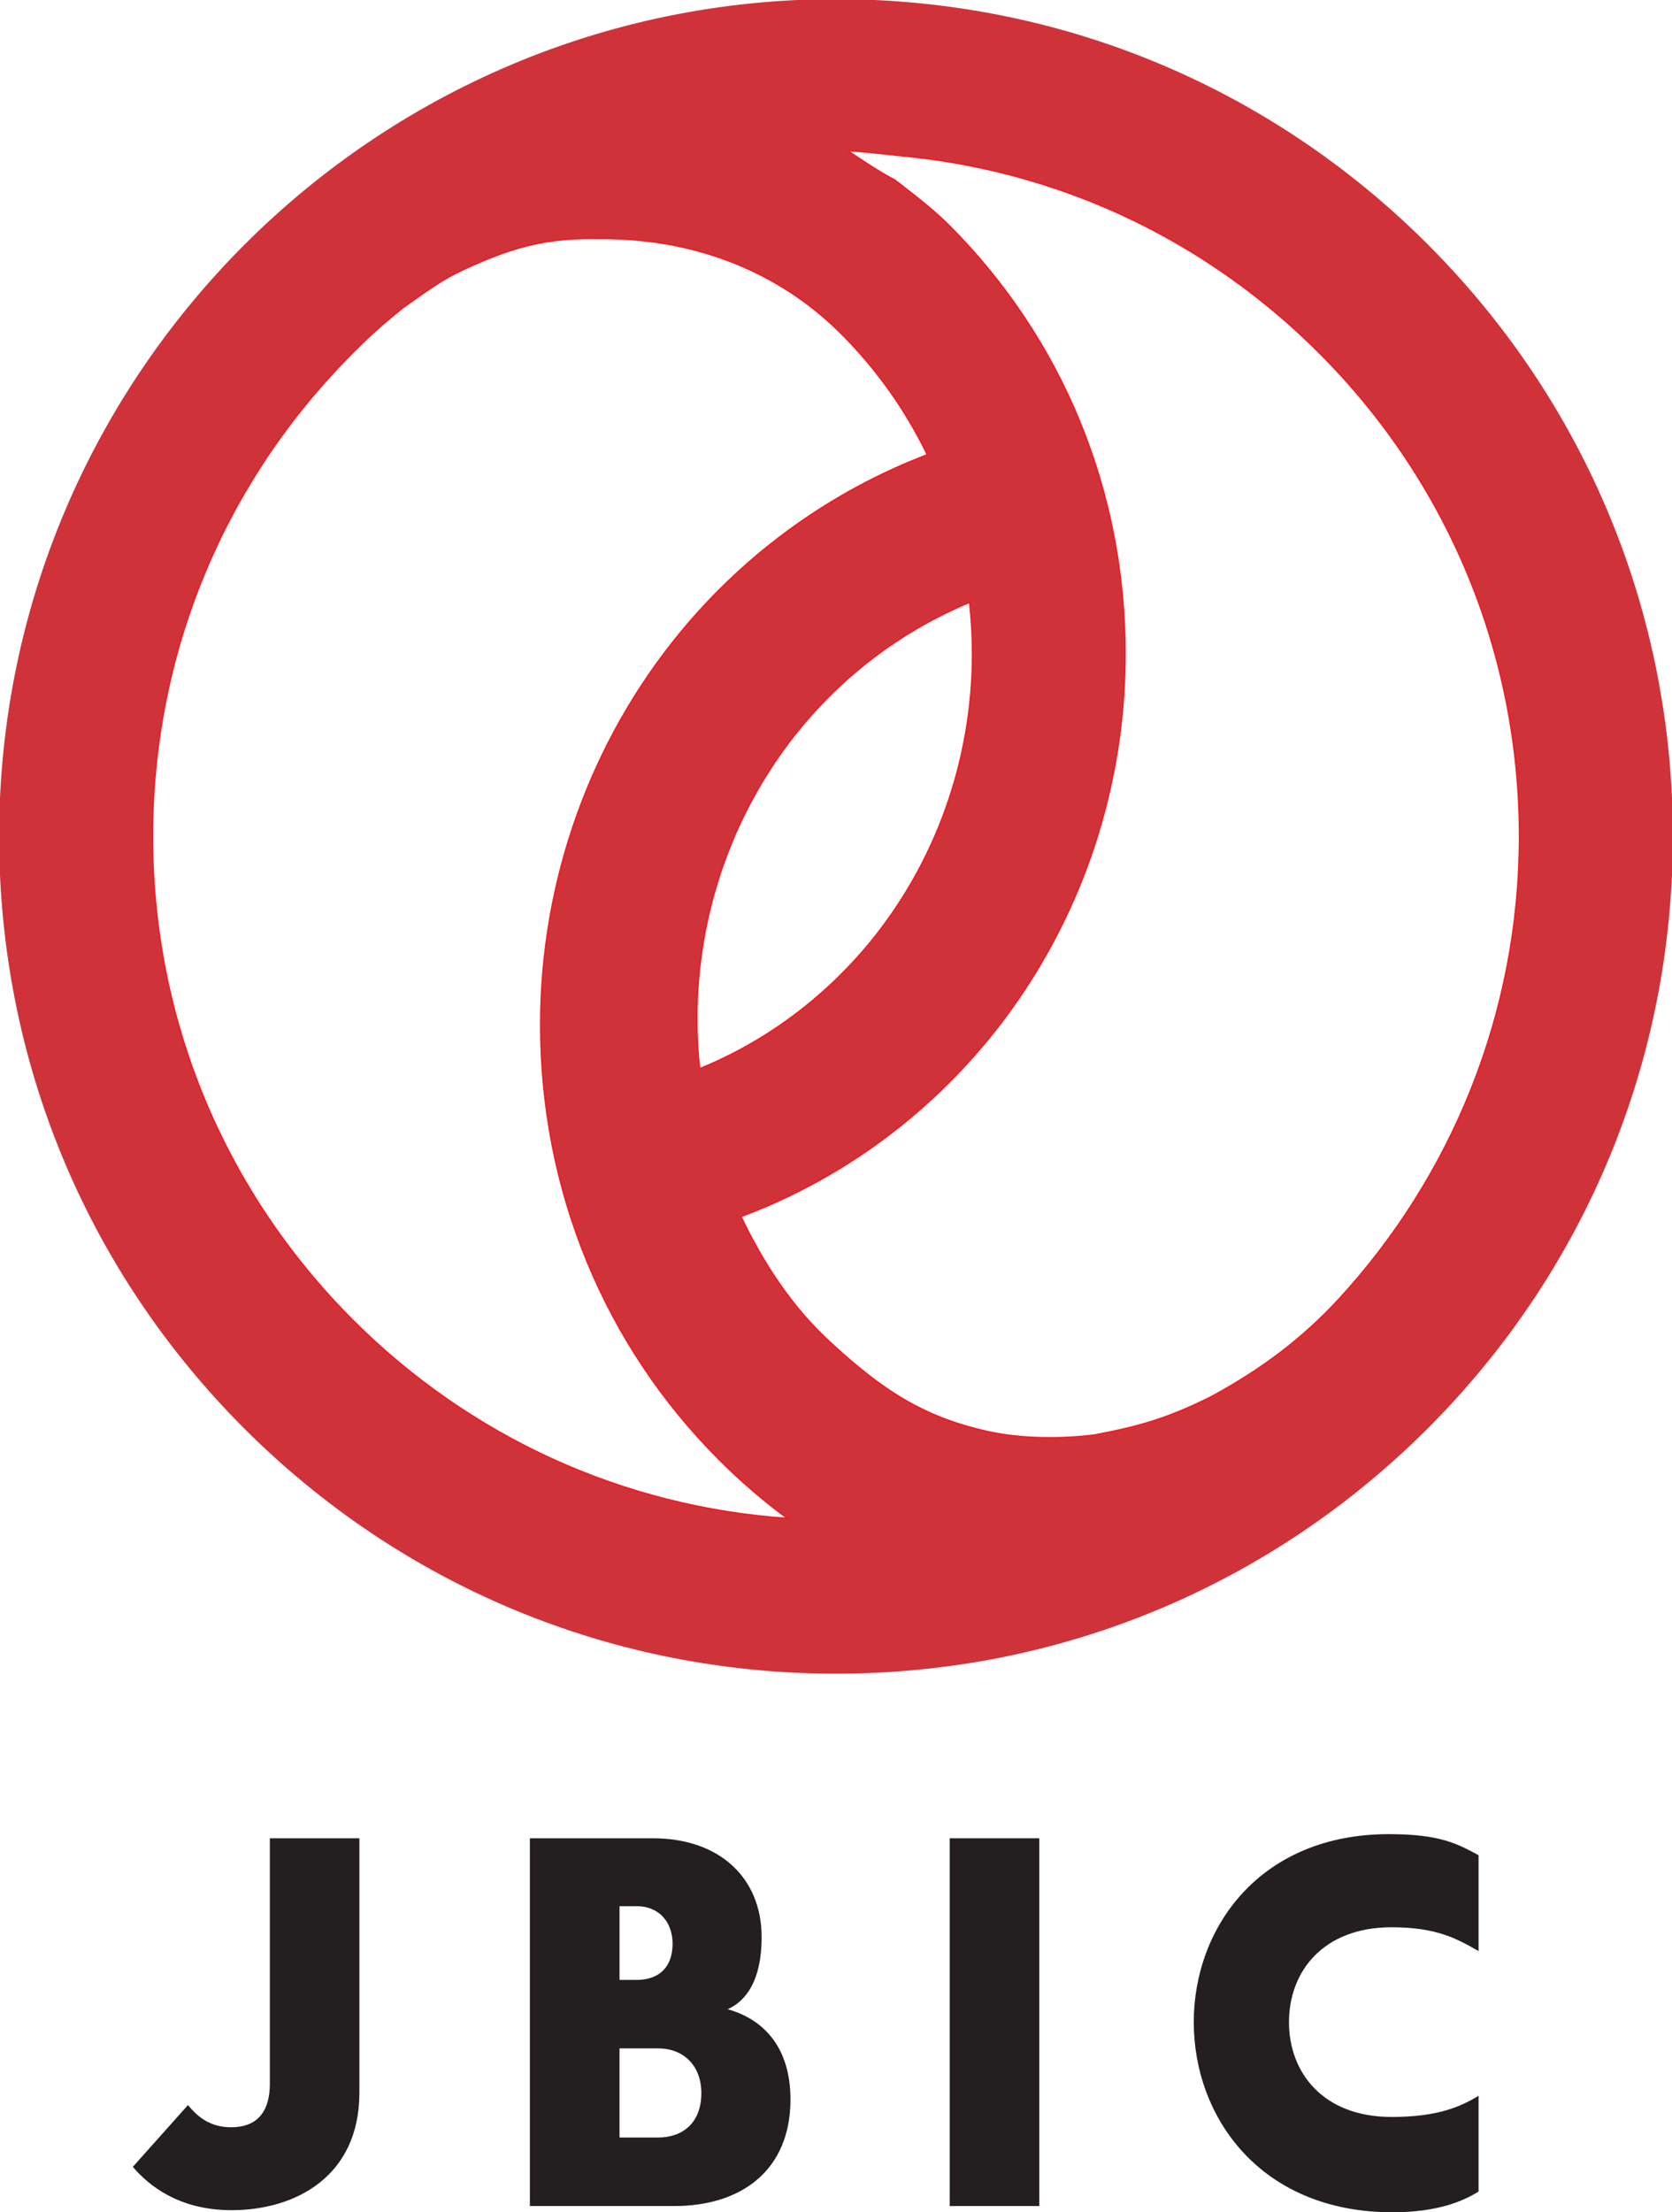
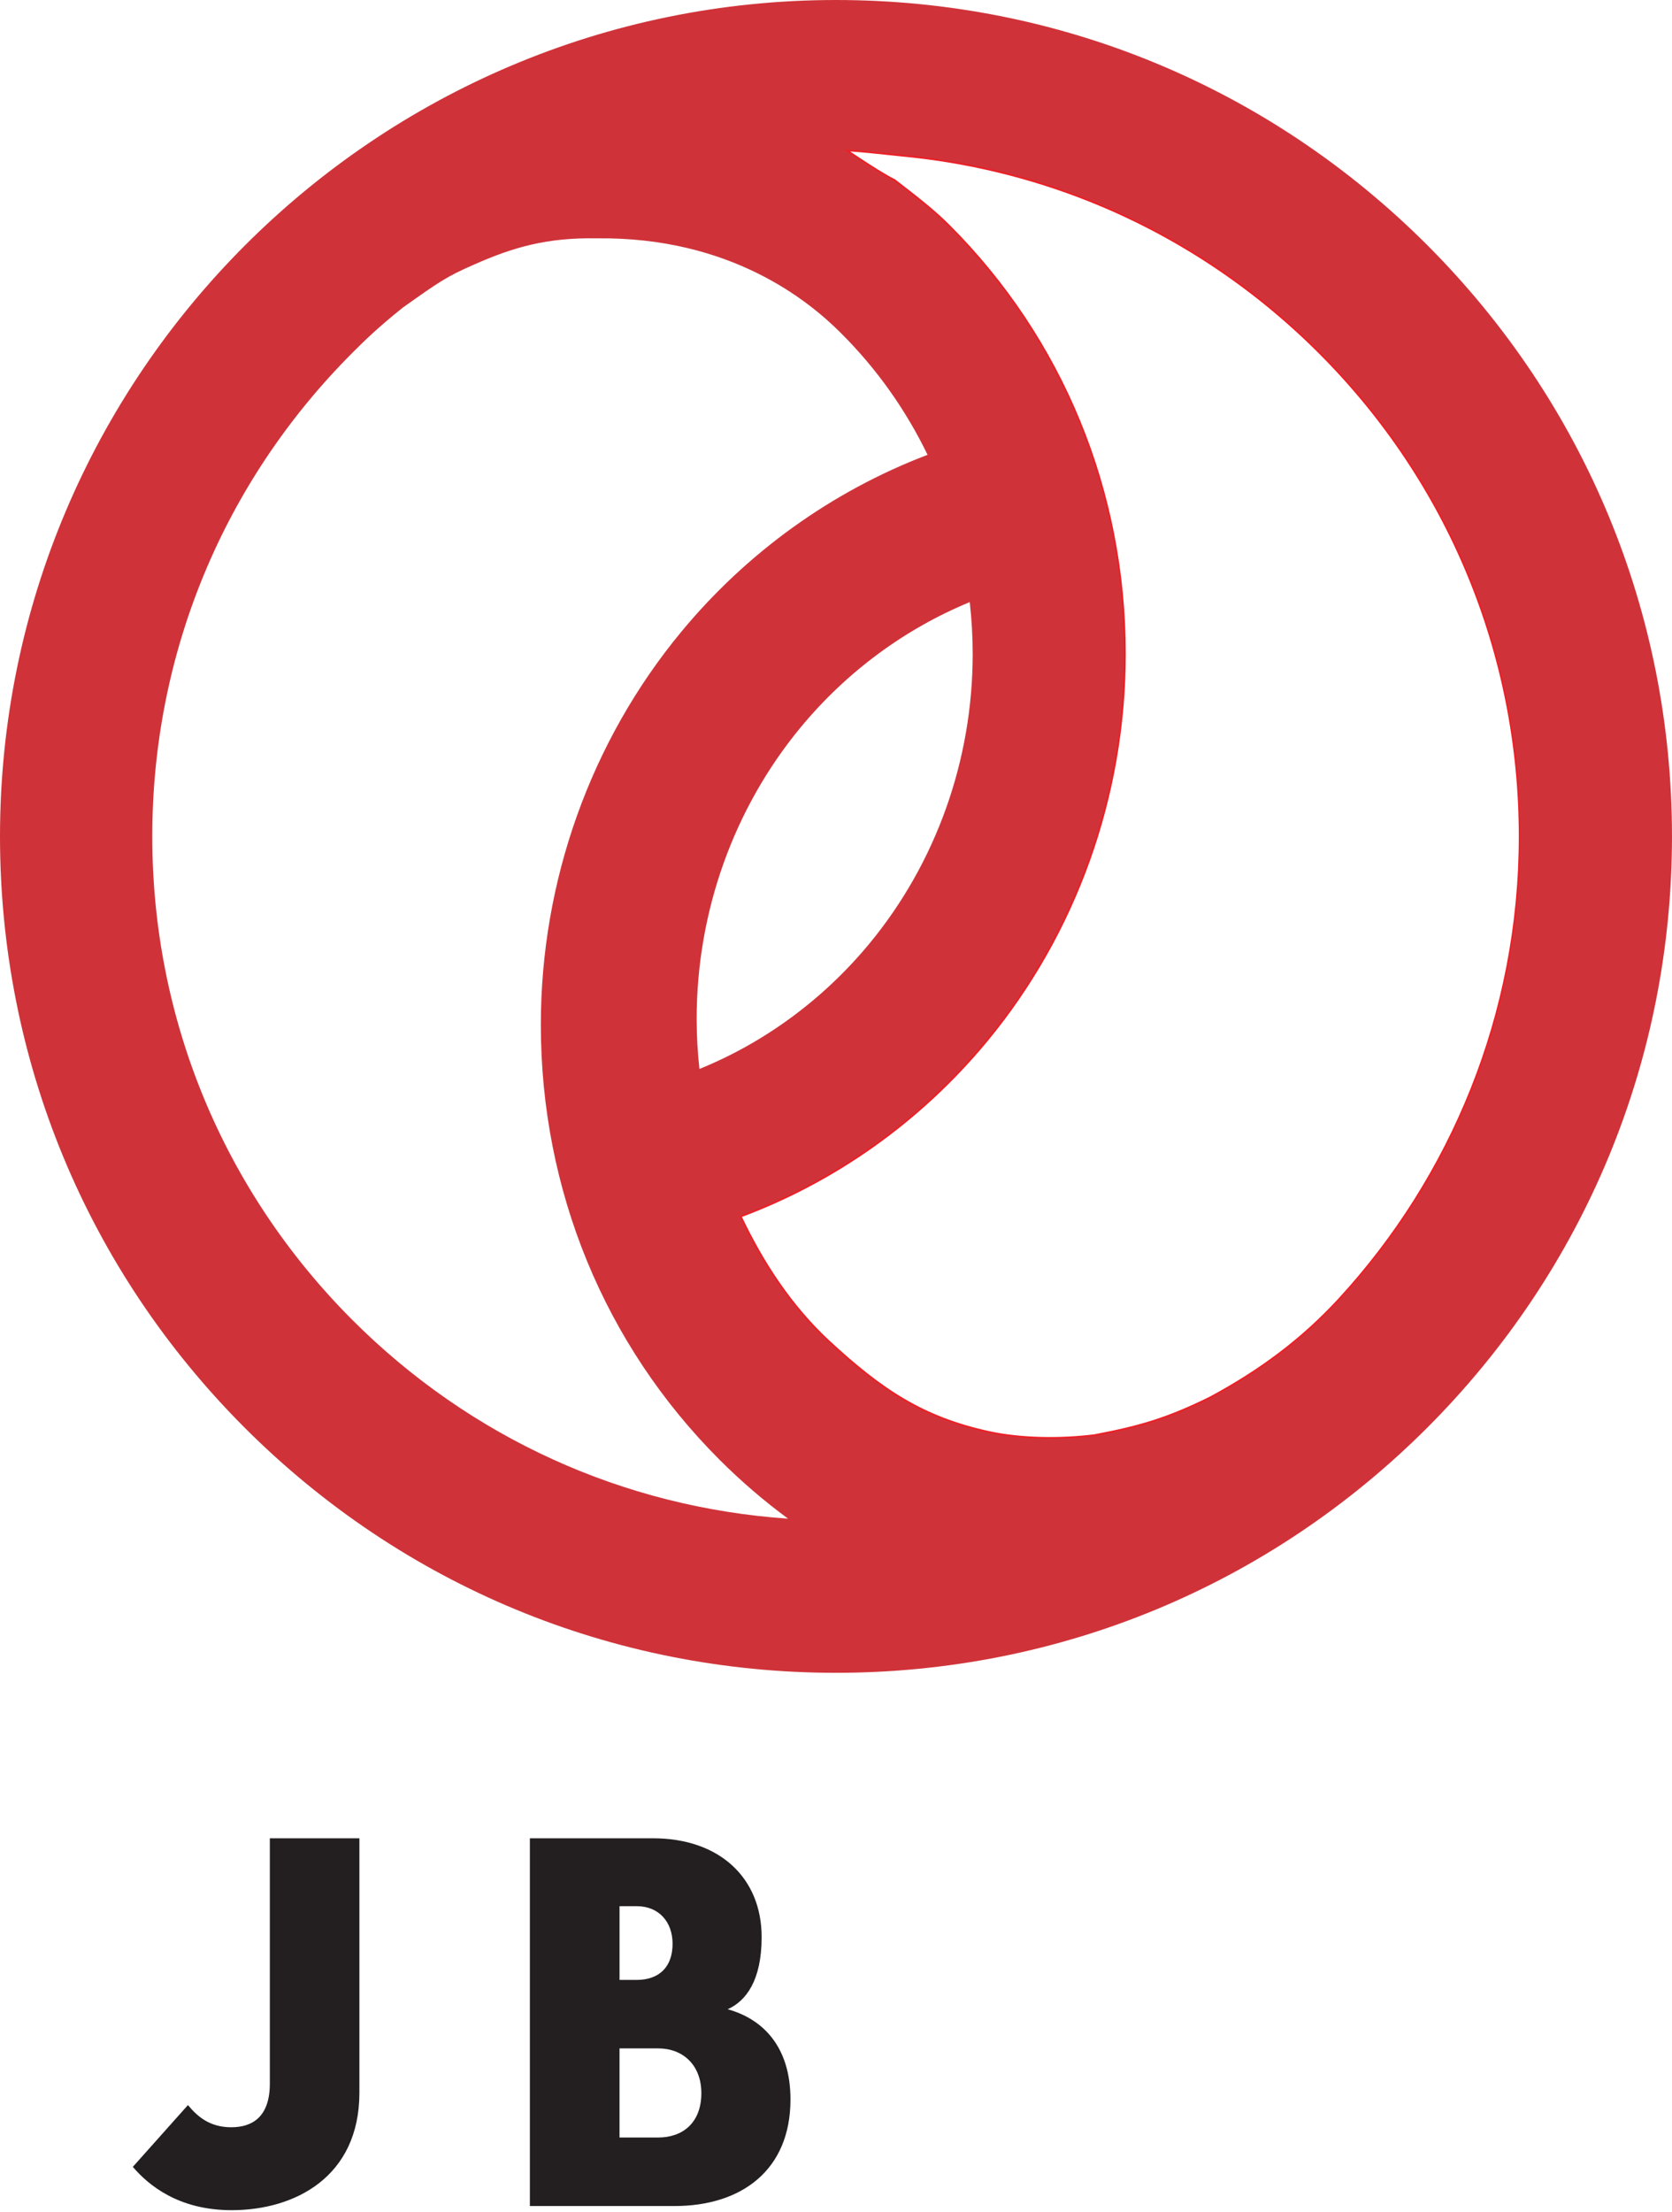
<svg xmlns="http://www.w3.org/2000/svg" version="1.1" id="Layer_1" x="0px" y="0px" viewBox="0 0 151.221 200" style="enable-background:new 0 0 151.221 200;" xml:space="preserve">
  <style type="text/css">
	.st0{fill:#231F20;}
	.st1{fill:#CF3339;}
	.st2{fill:none;stroke:#EB2027;stroke-width:0.157;}
	.st3{fill:none;stroke:#CF3339;stroke-width:0.157;}
</style>
  <g>
    <path class="st0" d="M24.406,188.354c0,3.029-1.585,3.96-3.493,3.96c-1.906,0-3.029-0.931-3.913-2.007l-4.987,5.588   c1.399,1.632,4.101,3.915,8.941,3.915c5.689,0,11.552-2.988,11.552-10.625v-22.996h-8.101V188.354" />
    <path class="st0" d="M65.814,181.644c1.671-0.746,3.071-2.613,3.071-6.52c0-5.362-3.816-8.935-9.829-8.935H47.924v33.246h13.089   c6.007,0,10.48-3.21,10.48-9.635C71.493,185.044,69.021,182.538,65.814,181.644 M56.033,172.326h1.535   c2.053,0,3.262,1.451,3.262,3.4c0,2.097-1.209,3.268-3.262,3.268h-1.535V172.326z M59.525,193.241h-3.493v-8.057h3.493   c2.234,0,3.907,1.492,3.907,4.051C63.432,191.893,61.759,193.241,59.525,193.241z" />
-     <rect x="85.897" y="166.189" class="st0" width="8.098" height="33.246" />
-     <path class="st0" d="M107.968,182.81c0,8.572,6.005,17.19,17.979,17.19c4.1,0,6.427-1.026,7.779-1.875v-8.655   c-1.628,0.981-3.678,1.912-7.869,1.912c-6.196,0-9.277-4.01-9.277-8.572c0-4.566,3.081-8.576,9.277-8.576   c4.15,0,5.966,1.075,7.869,2.151v-8.667c-1.904-1.018-3.445-1.904-8.107-1.904C113.928,165.814,107.968,174.288,107.968,182.81" />
    <path class="st1" d="M129.076,22.148C114.787,7.872,95.803,0,75.605,0C33.916,0,0,33.918,0,75.613   c0,20.198,7.861,39.185,22.139,53.469c14.284,14.276,33.275,22.148,53.465,22.148c20.198,0,39.182-7.871,53.471-22.148   c14.276-14.284,22.145-33.271,22.145-53.469C151.221,55.419,143.352,36.432,129.076,22.148 M13.773,75.613   c0-16.514,6.431-32.047,18.107-43.726c1.206-1.204,2.254-2.23,4.527-4.059c3.291-2.337,3.964-2.819,6.513-3.928   c3.485-1.545,6.563-2.432,11.016-2.353c12.149-0.157,19.23,5.663,22.141,8.585c3.245,3.235,5.862,6.952,7.814,10.987   c-8.621,3.28-16.324,8.803-22.275,15.999c-8.195,9.903-12.701,22.523-12.701,35.521c0,14.936,5.743,28.911,16.163,39.329   c1.937,1.937,4.014,3.718,6.196,5.325c-14.884-1.018-28.735-7.299-39.395-17.953C20.204,107.655,13.773,92.126,13.773,75.613z    M63.261,96.639c-0.167-1.492-0.252-3-0.252-4.533c0-9.656,3.342-19.019,9.403-26.347c4.164-5.032,9.44-8.91,15.296-11.325   c0.171,1.537,0.266,3.112,0.266,4.686c0,9.611-3.328,18.916-9.353,26.199C74.444,90.362,69.144,94.249,63.261,96.639z    M121.111,117.447c-3.382,3.668-7.159,6.47-11.688,8.902c-3.812,1.871-6.208,2.592-10.455,3.4c-3.033,0.371-6.563,0.35-9.528-0.292   c-5.947-1.302-9.677-3.758-14.47-8.197c-3.447-3.198-6.001-7.138-7.973-11.288c8.564-3.19,16.262-8.65,22.24-15.875   c8.071-9.751,12.504-22.168,12.504-34.977c0-14.709-5.65-28.465-15.918-38.736c-1.362-1.356-2.776-2.456-4.911-4.105   c-1.082-0.523-3.353-2.032-4.299-2.674c1.269,0.049,3.765,0.342,5.022,0.47c5.848,0.556,11.523,1.937,16.893,4.072   c7.705,3.071,14.766,7.707,20.804,13.74c11.675,11.68,18.111,27.212,18.111,43.726C137.444,91.735,131.243,106.432,121.111,117.447   z" />
    <path class="st2" d="M121.111,117.447c-3.382,3.668-7.159,6.47-11.688,8.902c-3.812,1.871-6.208,2.592-10.455,3.4   c-3.033,0.371-6.563,0.35-9.528-0.292c-5.947-1.302-9.677-3.758-14.47-8.197c-3.447-3.198-6.001-7.138-7.973-11.288   c8.564-3.19,16.262-8.65,22.24-15.875c8.071-9.751,12.504-22.168,12.504-34.977c0-14.709-5.65-28.465-15.918-38.736   c-1.362-1.356-2.776-2.456-4.911-4.105c-1.082-0.523-3.353-2.032-4.299-2.674c1.269,0.049,3.765,0.342,5.022,0.47   c5.848,0.556,11.523,1.937,16.893,4.072c7.705,3.071,14.766,7.707,20.804,13.74c11.675,11.68,18.111,27.212,18.111,43.726   C137.444,91.735,131.243,106.432,121.111,117.447z" />
-     <path class="st2" d="M63.261,96.639c-0.167-1.492-0.252-3-0.252-4.533c0-9.656,3.342-19.019,9.403-26.347   c4.164-5.032,9.44-8.91,15.296-11.325c0.171,1.537,0.266,3.112,0.266,4.686c0,9.611-3.328,18.916-9.353,26.199   C74.444,90.362,69.144,94.249,63.261,96.639z" />
-     <path class="st2" d="M13.773,75.613c0-16.514,6.431-32.047,18.107-43.726c1.206-1.204,2.254-2.23,4.527-4.059   c3.291-2.337,3.964-2.819,6.513-3.928c3.485-1.545,6.563-2.432,11.016-2.353c12.149-0.157,19.23,5.663,22.141,8.585   c3.245,3.235,5.862,6.952,7.814,10.987c-8.621,3.28-16.324,8.803-22.275,15.999c-8.195,9.903-12.701,22.523-12.701,35.521   c0,14.936,5.743,28.911,16.163,39.329c1.937,1.937,4.014,3.718,6.196,5.325c-14.884-1.018-28.735-7.299-39.395-17.953   C20.204,107.655,13.773,92.126,13.773,75.613z" />
-     <path class="st3" d="M129.076,22.148C114.787,7.872,95.803,0,75.605,0C33.916,0,0,33.918,0,75.613   c0,20.198,7.861,39.185,22.139,53.469c14.284,14.276,33.275,22.148,53.465,22.148c20.198,0,39.182-7.871,53.471-22.148   c14.276-14.284,22.145-33.271,22.145-53.469C151.221,55.419,143.352,36.432,129.076,22.148z" />
  </g>
</svg>